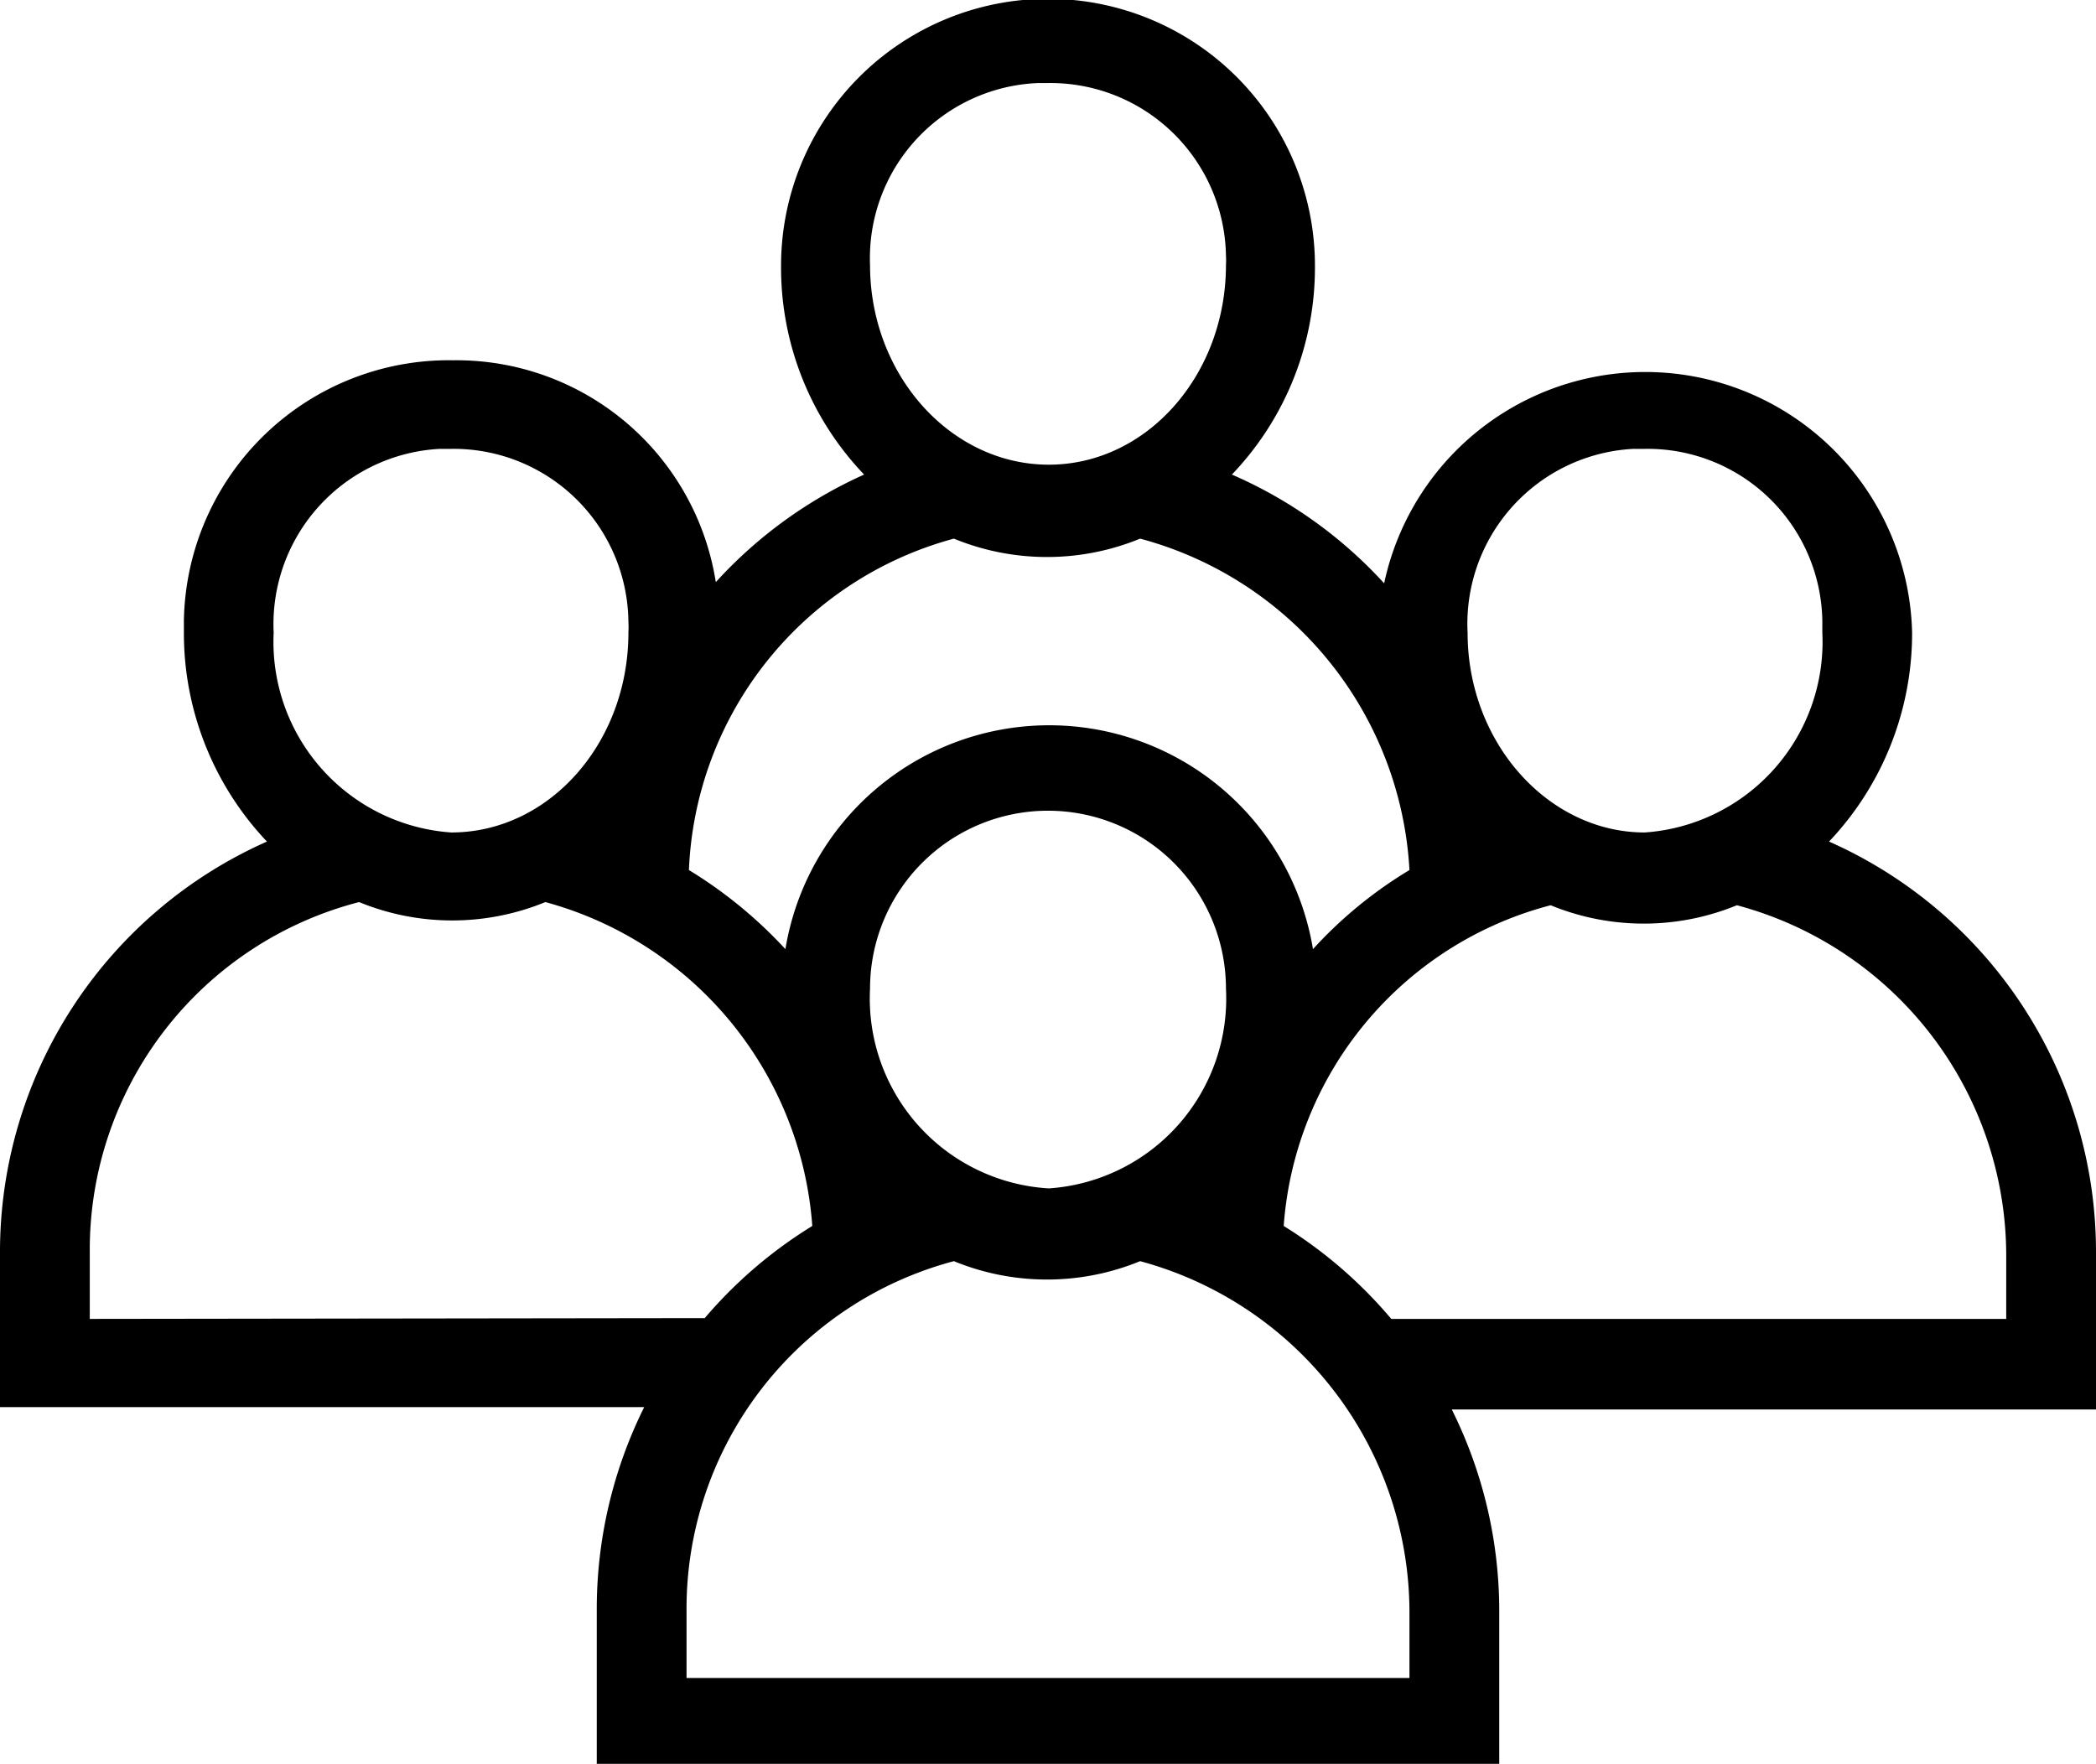
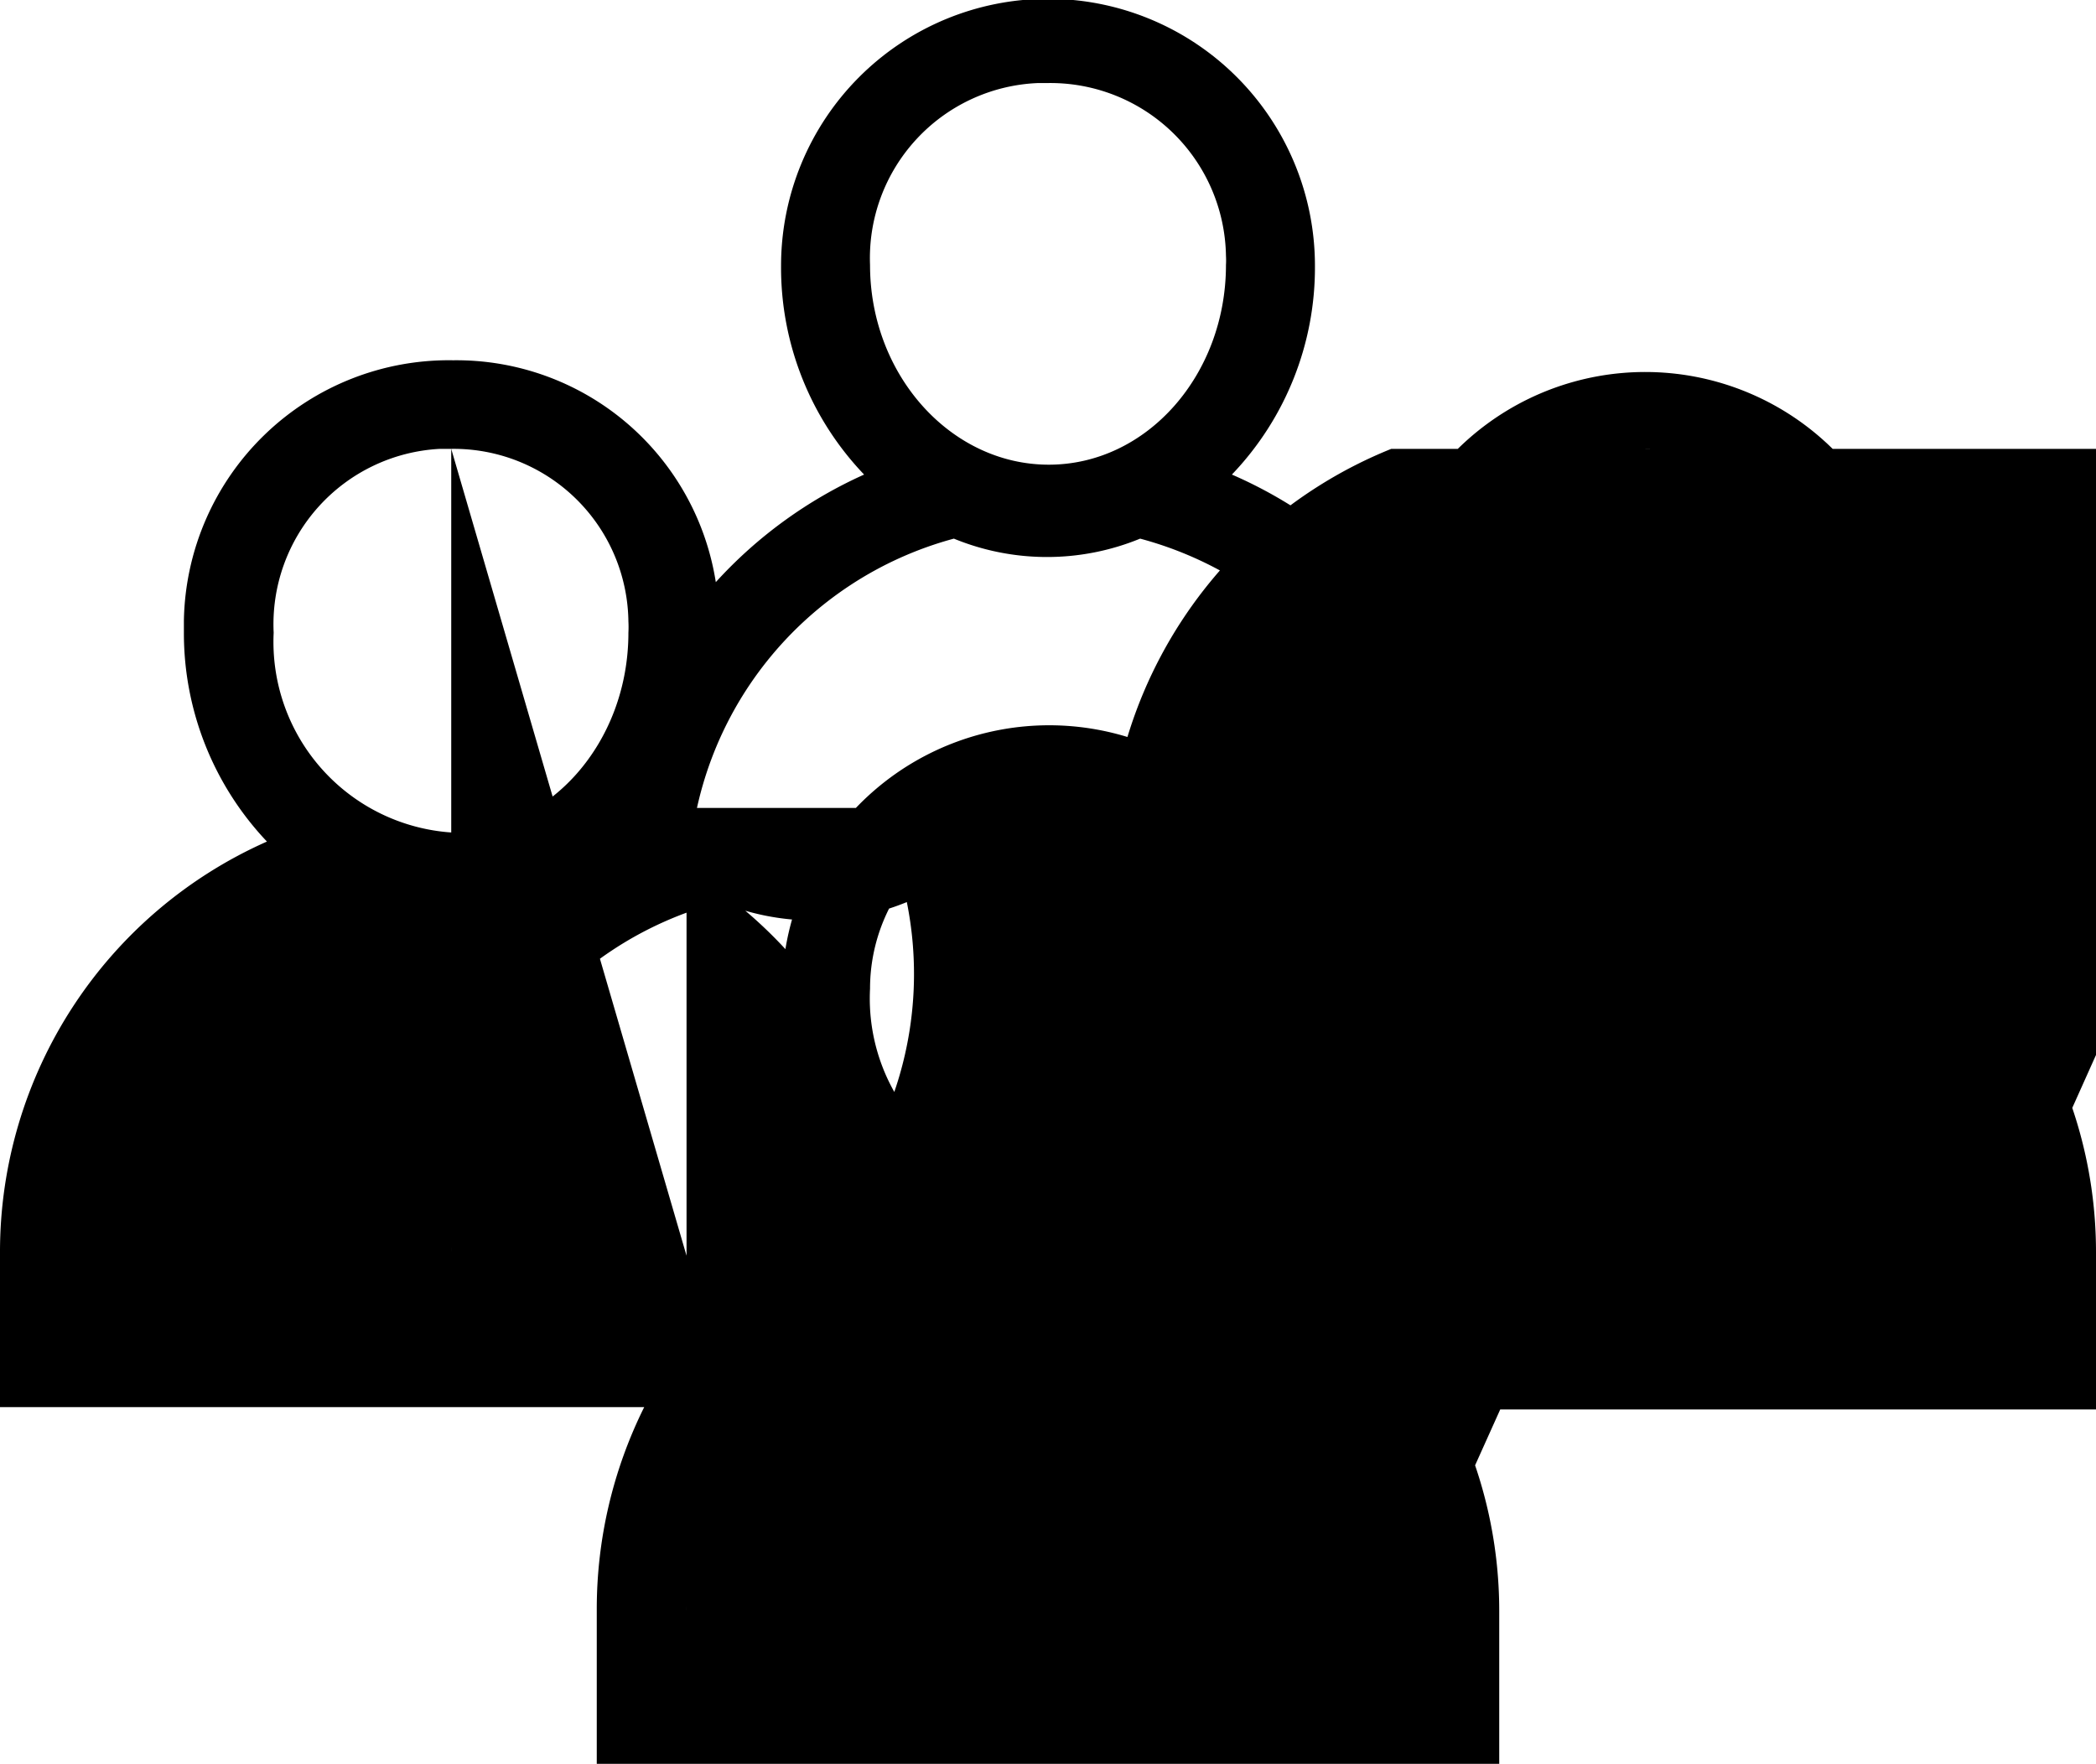
<svg xmlns="http://www.w3.org/2000/svg" id="Layer_1" data-name="Layer 1" width="53" height="44.6" viewBox="0 0 53 44.6">
-   <path d="M53,31.66a11.35,11.35,0,0,0-6.75-10.38A7.66,7.66,0,0,0,48.35,16,6.75,6.75,0,0,0,35,14.75,11.32,11.32,0,0,0,31.15,12a7.57,7.57,0,0,0,2.1-5.28,6.75,6.75,0,0,0-13.5,0A7.57,7.57,0,0,0,21.85,12a11.37,11.37,0,0,0-3.75,2.72,6.64,6.64,0,0,0-6.64-5.61,6.7,6.7,0,0,0-6.81,6.58V16a7.66,7.66,0,0,0,2.1,5.28A11.35,11.35,0,0,0,0,31.66v3.92H16.29a11.46,11.46,0,0,0-1.2,5.11V44.6H37.91V40.74a11.41,11.41,0,0,0-1.2-5.1H53ZM41.59,11.35a4.42,4.42,0,0,1,4.49,4.36V16a4.83,4.83,0,0,1-4.49,5.05c-2.44,0-4.48-2.27-4.48-5.05a4.43,4.43,0,0,1,4.19-4.65ZM26.5,2.1A4.44,4.44,0,0,1,31,6.47a1.85,1.85,0,0,1,0,.23c0,2.78-2,5.05-4.48,5.05S22,9.48,22,6.7a4.43,4.43,0,0,1,4.25-4.6ZM24.12,13.62a6.2,6.2,0,0,0,4.71,0A9.2,9.2,0,0,1,35.64,22a10.9,10.9,0,0,0-2.44,2,6.76,6.76,0,0,0-13.34,0,11.37,11.37,0,0,0-2.44-2A9.07,9.07,0,0,1,24.12,13.62ZM22,25a4.48,4.48,0,0,1,9,0h0a4.81,4.81,0,0,1-4.48,5.05A4.81,4.81,0,0,1,22,25ZM11.41,11.35a4.42,4.42,0,0,1,4.48,4.36,2.8,2.8,0,0,1,0,.29c0,2.78-2,5.05-4.48,5.05A4.83,4.83,0,0,1,6.92,16a4.44,4.44,0,0,1,4.2-4.65Zm-9.14,22V31.66a9.08,9.08,0,0,1,6.81-8.85,6.2,6.2,0,0,0,4.71,0A9.18,9.18,0,0,1,20.54,31a11.43,11.43,0,0,0-2.72,2.33Zm33.37,9.08H17.36V40.74a9.09,9.09,0,0,1,6.76-8.85,6.2,6.2,0,0,0,4.71,0,9.21,9.21,0,0,1,6.81,8.85Zm15.09-9.08H35.18A11.43,11.43,0,0,0,32.46,31a9.06,9.06,0,0,1,6.75-8.11,6.2,6.2,0,0,0,4.71,0,9.18,9.18,0,0,1,6.81,8.85Z" />
+   <path d="M53,31.66a11.35,11.35,0,0,0-6.75-10.38A7.66,7.66,0,0,0,48.35,16,6.75,6.75,0,0,0,35,14.75,11.32,11.32,0,0,0,31.15,12a7.57,7.57,0,0,0,2.1-5.28,6.75,6.75,0,0,0-13.5,0A7.57,7.57,0,0,0,21.85,12a11.37,11.37,0,0,0-3.75,2.72,6.64,6.64,0,0,0-6.64-5.61,6.7,6.7,0,0,0-6.81,6.58V16a7.66,7.66,0,0,0,2.1,5.28A11.35,11.35,0,0,0,0,31.66v3.92H16.29a11.46,11.46,0,0,0-1.2,5.11V44.6H37.91V40.74a11.41,11.41,0,0,0-1.2-5.1H53ZM41.59,11.35a4.42,4.42,0,0,1,4.49,4.36V16a4.83,4.83,0,0,1-4.49,5.05c-2.44,0-4.48-2.27-4.48-5.05a4.43,4.43,0,0,1,4.19-4.65ZM26.5,2.1A4.44,4.44,0,0,1,31,6.47a1.85,1.85,0,0,1,0,.23c0,2.78-2,5.05-4.48,5.05S22,9.48,22,6.7a4.43,4.43,0,0,1,4.25-4.6ZM24.12,13.62a6.2,6.2,0,0,0,4.71,0A9.2,9.2,0,0,1,35.64,22a10.9,10.9,0,0,0-2.44,2,6.76,6.76,0,0,0-13.34,0,11.37,11.37,0,0,0-2.44-2A9.07,9.07,0,0,1,24.12,13.62ZM22,25a4.48,4.48,0,0,1,9,0h0a4.81,4.81,0,0,1-4.48,5.05A4.81,4.81,0,0,1,22,25ZM11.41,11.35a4.42,4.42,0,0,1,4.48,4.36,2.8,2.8,0,0,1,0,.29c0,2.78-2,5.05-4.48,5.05A4.83,4.83,0,0,1,6.92,16a4.44,4.44,0,0,1,4.2-4.65ZV31.66a9.08,9.08,0,0,1,6.81-8.85,6.2,6.2,0,0,0,4.71,0A9.18,9.18,0,0,1,20.54,31a11.43,11.43,0,0,0-2.72,2.33Zm33.37,9.08H17.36V40.74a9.09,9.09,0,0,1,6.76-8.85,6.2,6.2,0,0,0,4.71,0,9.21,9.21,0,0,1,6.81,8.85Zm15.09-9.08H35.18A11.43,11.43,0,0,0,32.46,31a9.06,9.06,0,0,1,6.75-8.11,6.2,6.2,0,0,0,4.71,0,9.18,9.18,0,0,1,6.81,8.85Z" />
</svg>